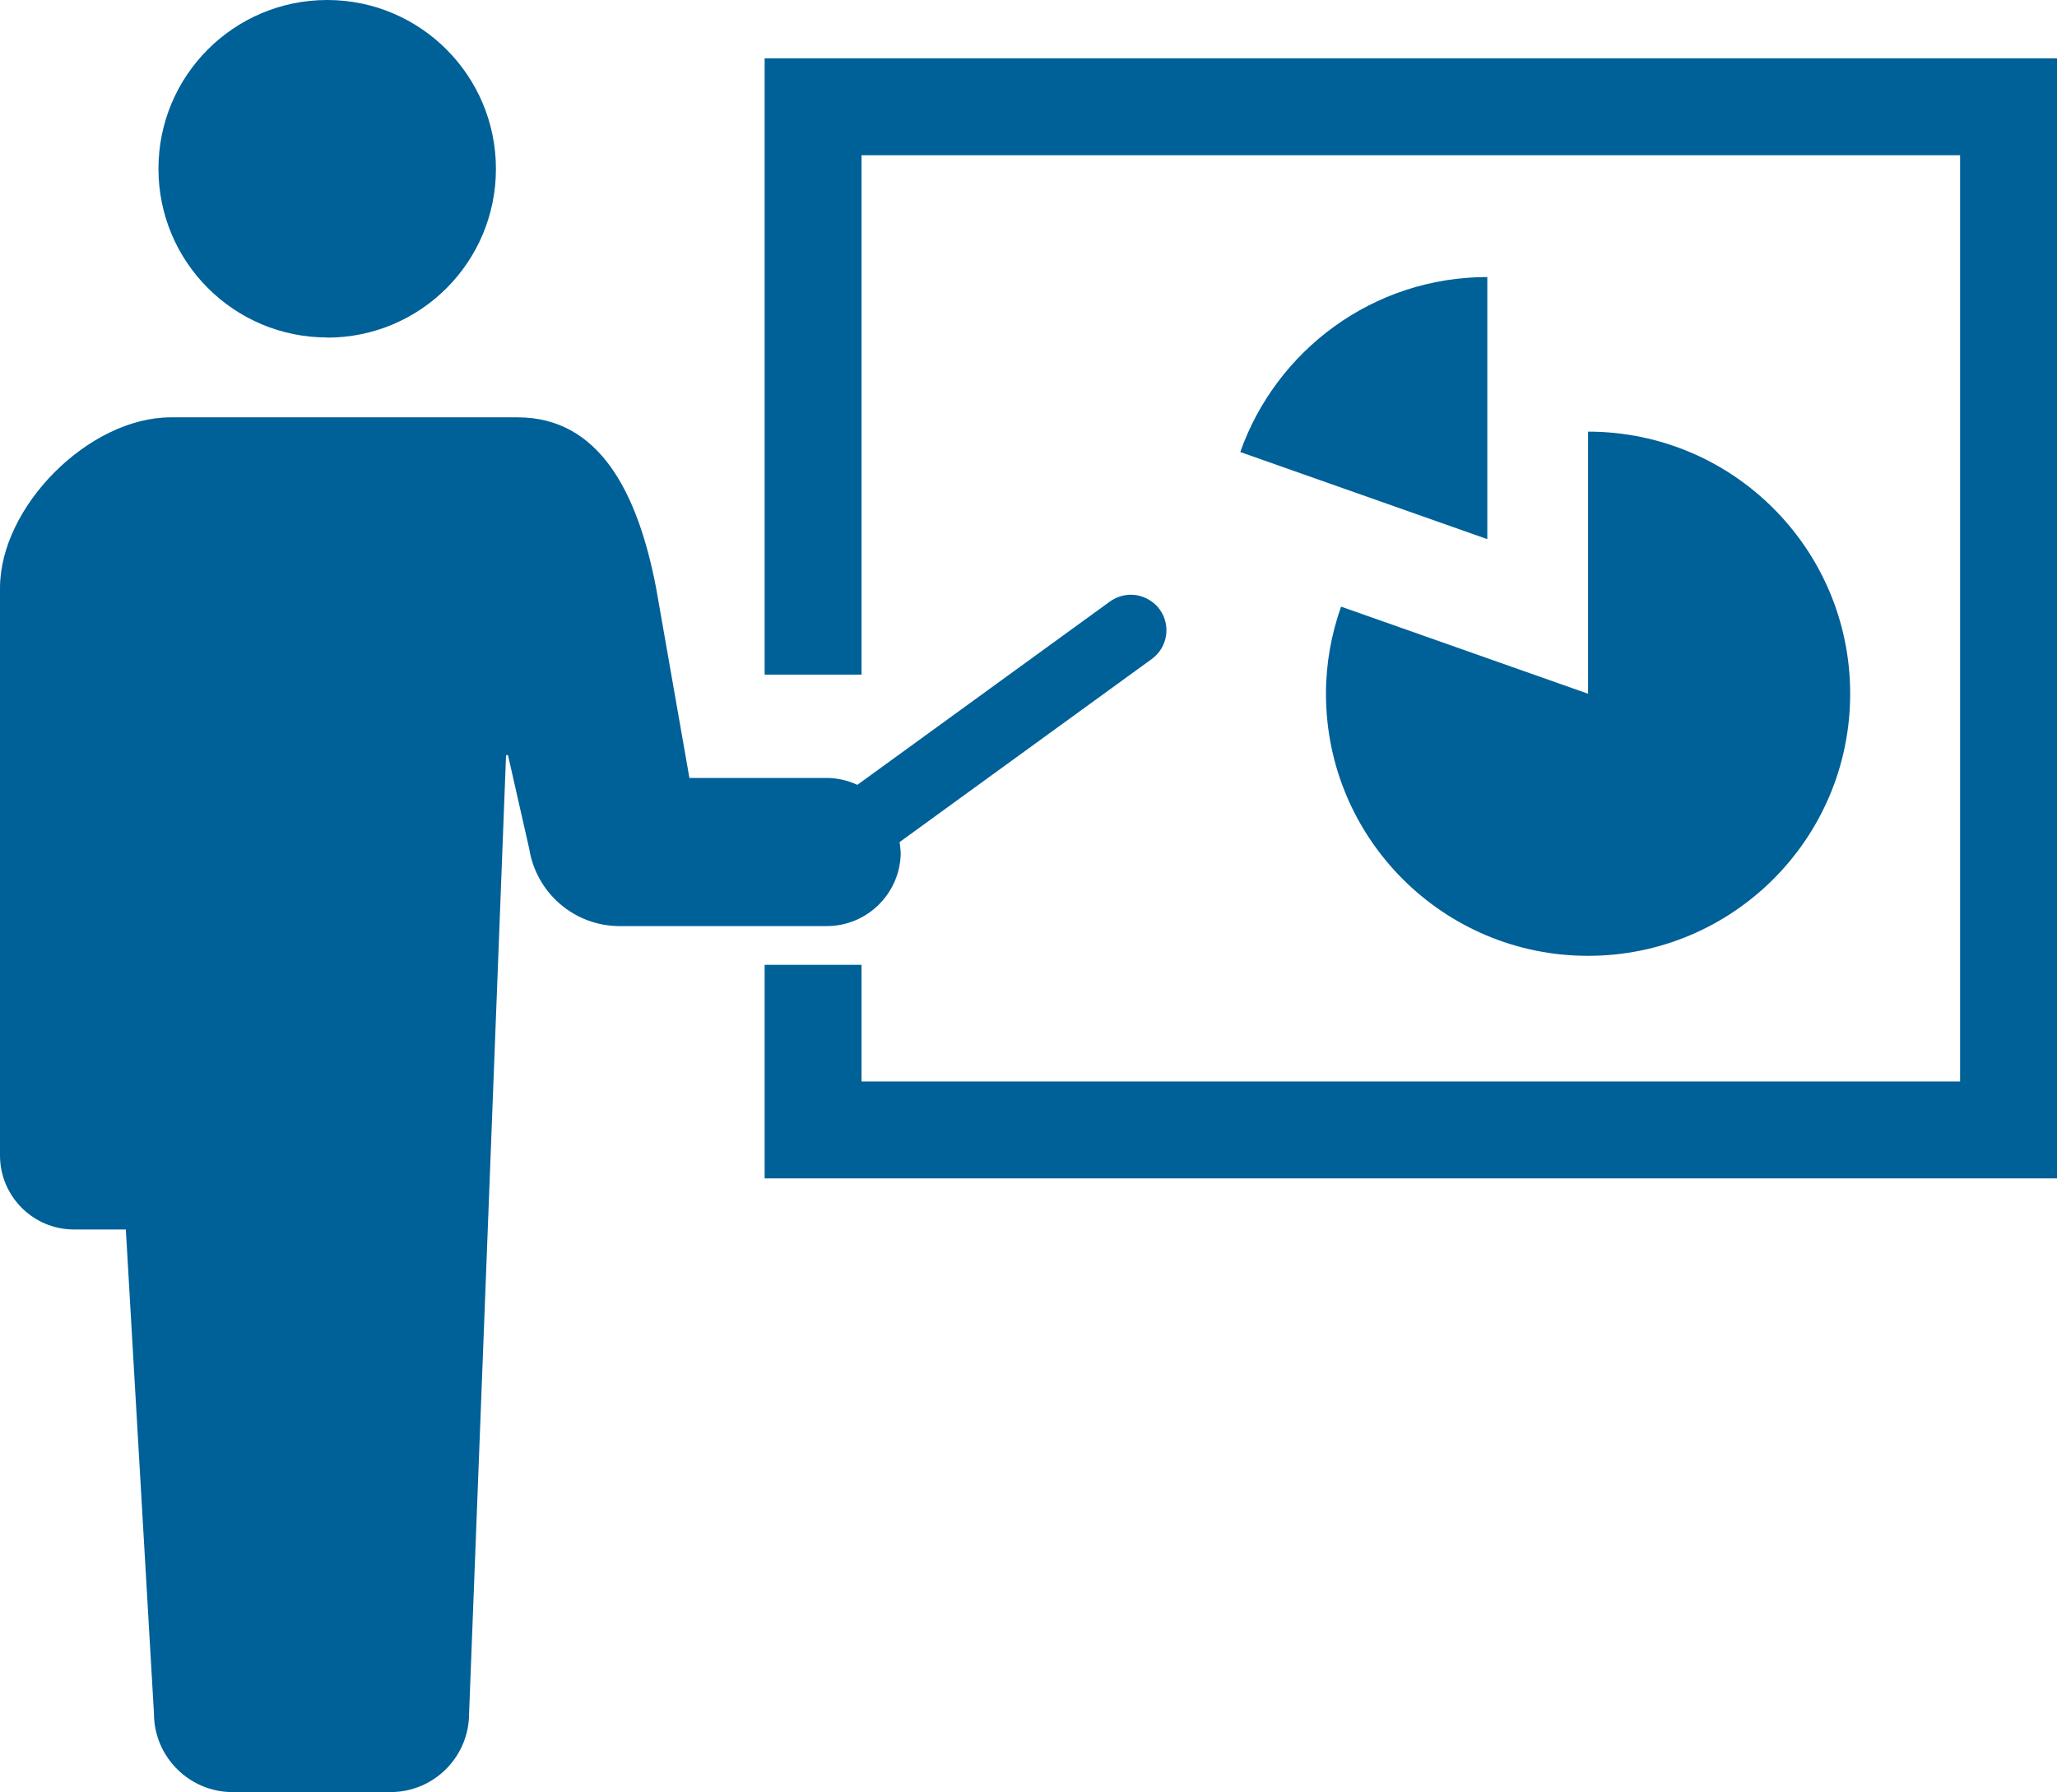
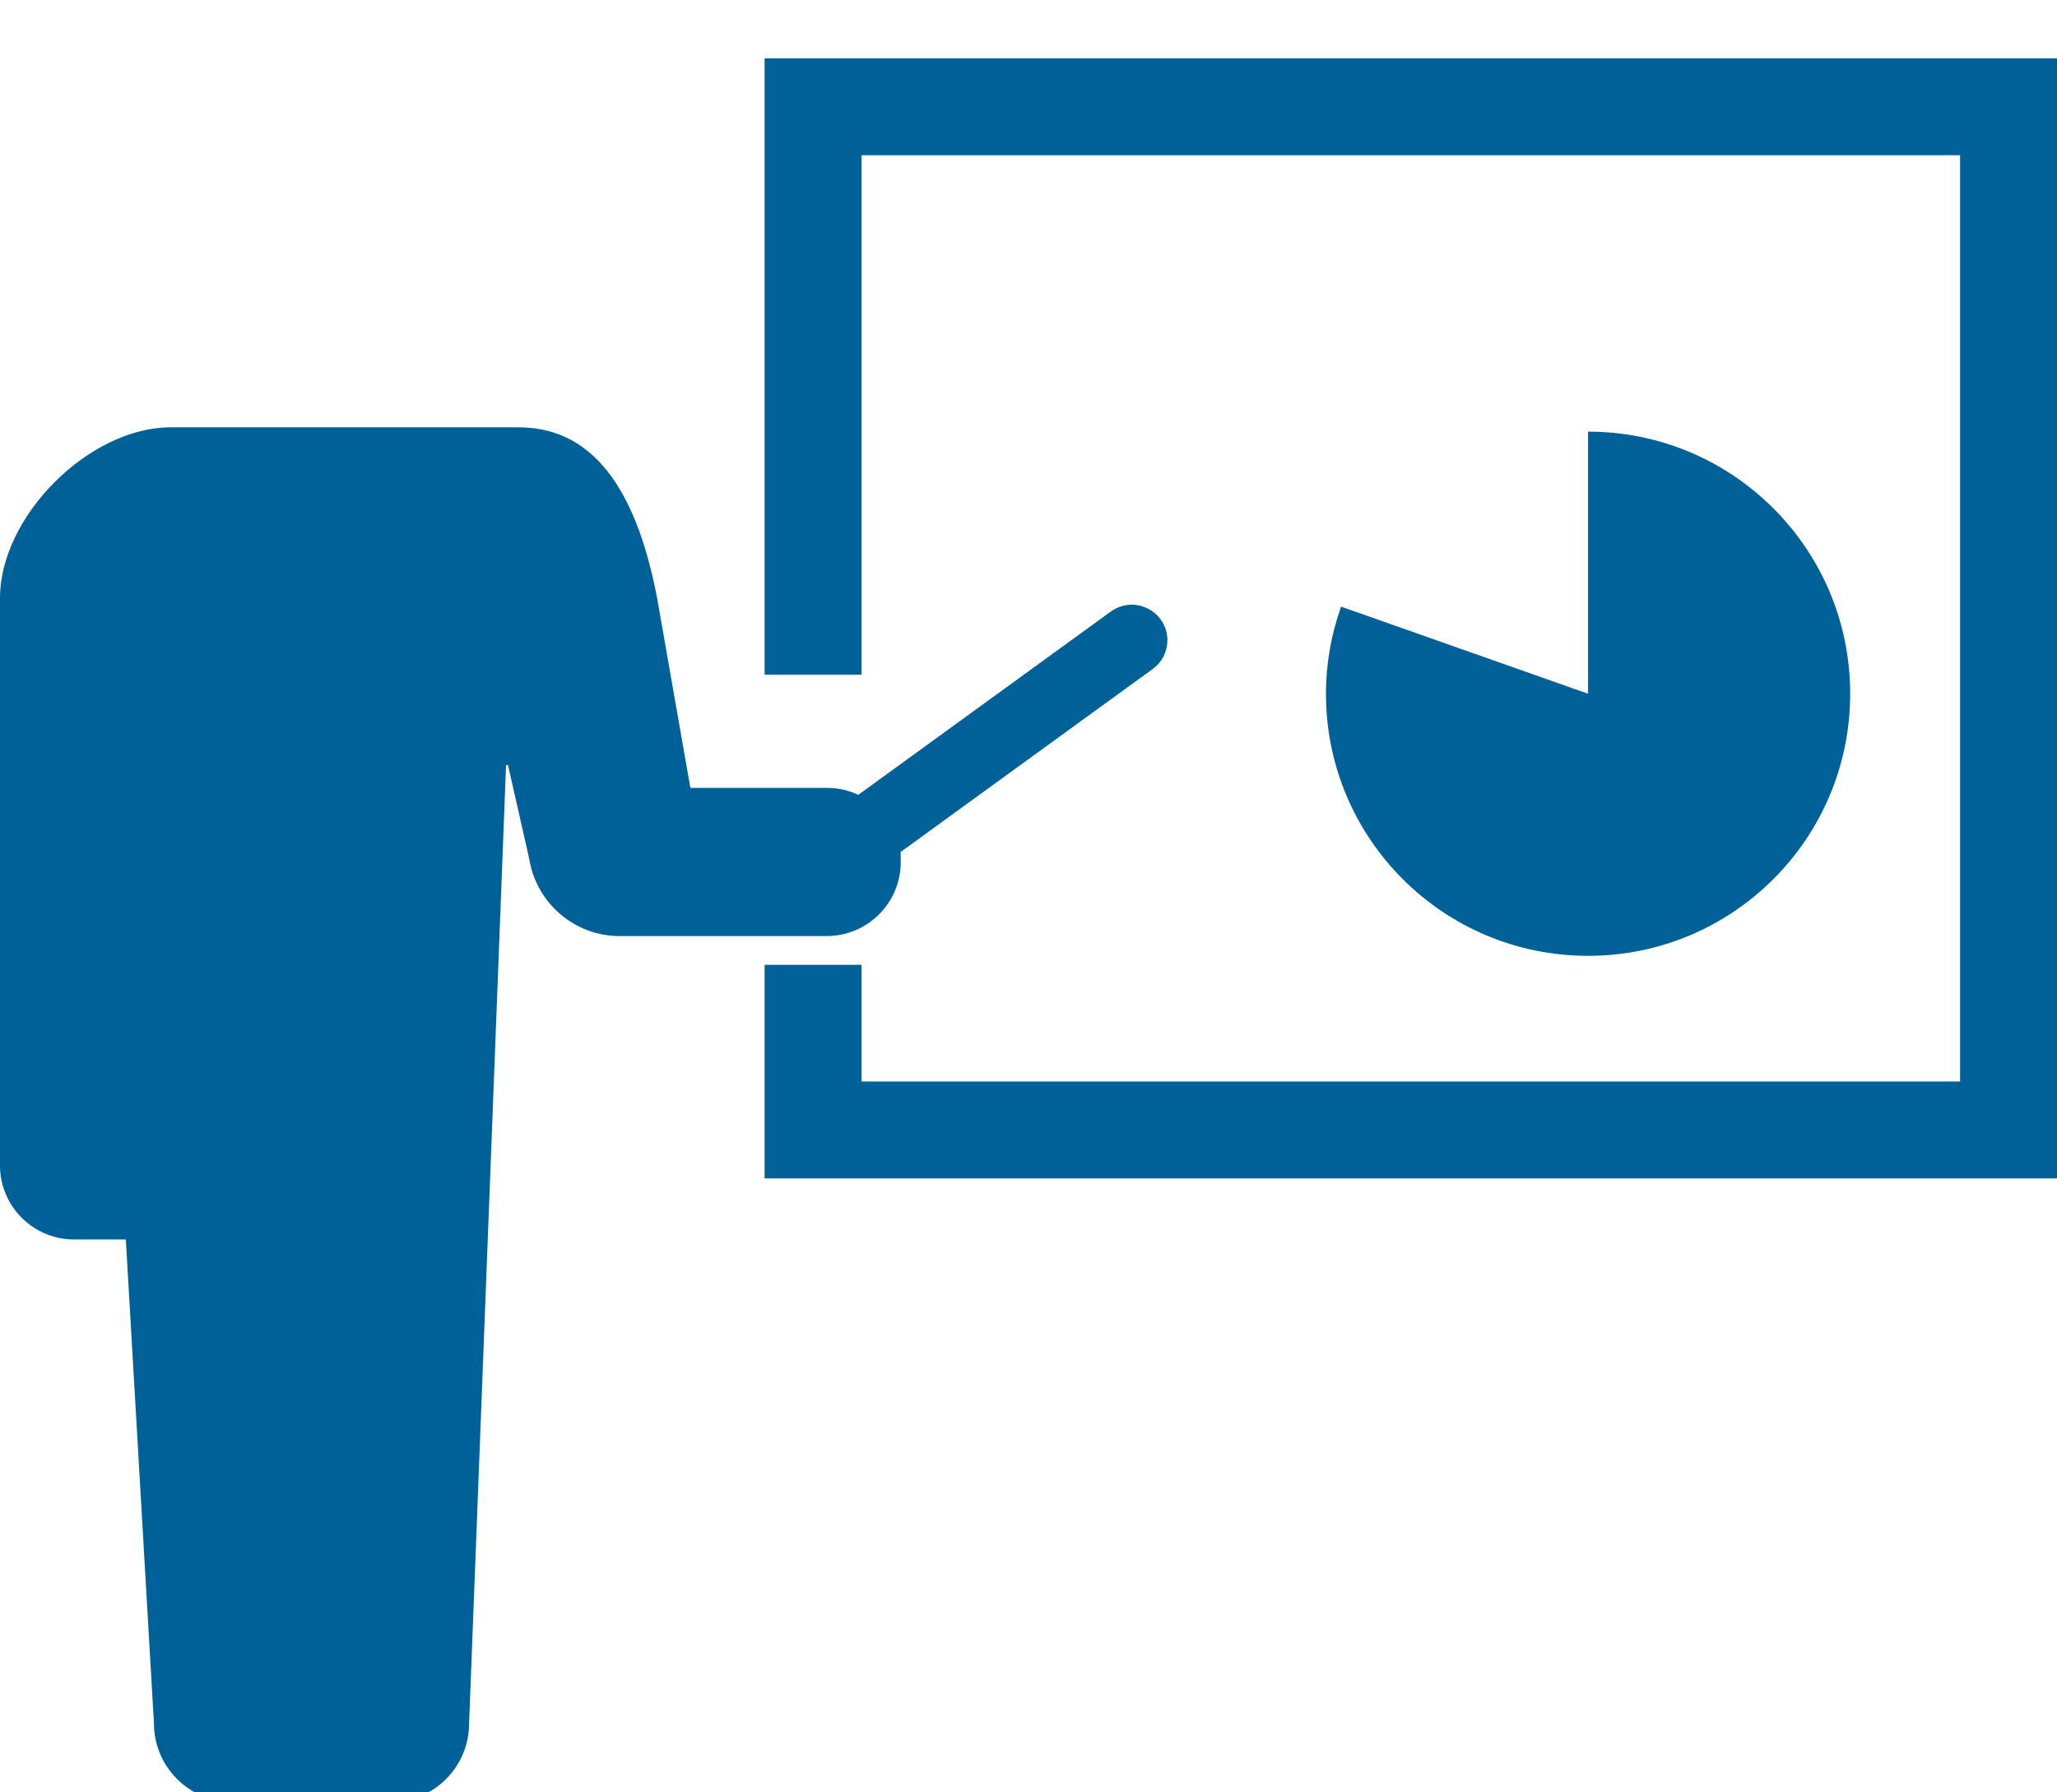
<svg xmlns="http://www.w3.org/2000/svg" id="_レイヤー_2" data-name="レイヤー 2" viewBox="0 0 128 111.53">
  <defs>
    <style>
      .cls-1 {
        fill: #006098;
      }
    </style>
  </defs>
  <g id="_1" data-name="1">
    <g>
-       <path class="cls-1" d="M20.36,21.01c5.8,0,10.5-4.7,10.5-10.5S26.16,0,20.36,0,9.86,4.7,9.86,10.5s4.7,10.5,10.5,10.5Z" />
-       <path class="cls-1" d="M56.04,53.02c0-.21-.04-.42-.06-.62l15.69-11.39c.99-.72,1.21-2.1,.49-3.09-.42-.57-1.09-.91-1.79-.91-.47,0-.92,.15-1.3,.42l-15.72,11.41c-.59-.27-1.23-.43-1.91-.43h-8.54l-2.07-11.81c-1.14-5.95-3.53-10.63-8.62-10.63H10.63c-5.09,0-10.63,5.54-10.63,10.63v35.3c0,2.54,2.06,4.61,4.61,4.61h3.22l1.75,30.11c0,2.71,2.2,4.9,4.9,4.9h9.81c2.71,0,4.9-2.19,4.9-4.9l2.3-59.63h.12l1.32,5.82c.44,2.77,2.82,4.82,5.63,4.82h12.88c2.54,0,4.61-2.06,4.61-4.61Z" />
+       <path class="cls-1" d="M56.04,53.02l15.69-11.39c.99-.72,1.21-2.1,.49-3.09-.42-.57-1.09-.91-1.79-.91-.47,0-.92,.15-1.3,.42l-15.72,11.41c-.59-.27-1.23-.43-1.91-.43h-8.54l-2.07-11.81c-1.14-5.95-3.53-10.63-8.62-10.63H10.63c-5.09,0-10.63,5.54-10.63,10.63v35.3c0,2.54,2.06,4.61,4.61,4.61h3.22l1.75,30.11c0,2.71,2.2,4.9,4.9,4.9h9.81c2.71,0,4.9-2.19,4.9-4.9l2.3-59.63h.12l1.32,5.82c.44,2.77,2.82,4.82,5.63,4.82h12.88c2.54,0,4.61-2.06,4.61-4.61Z" />
      <polygon class="cls-1" points="47.58 3.63 47.58 41.98 53.61 41.98 53.61 9.66 121.97 9.66 121.97 67.3 53.61 67.3 53.61 60.04 47.58 60.04 47.58 73.33 128 73.33 128 3.63 47.58 3.63" />
-       <path class="cls-1" d="M77.18,28.13l15.37,5.42V17.24c-7.1,0-13.13,4.55-15.37,10.88Z" />
      <path class="cls-1" d="M82.51,43.17c0,9.01,7.3,16.31,16.31,16.31s16.31-7.3,16.31-16.31-7.3-16.31-16.31-16.31v16.31l-15.37-5.42c-.6,1.7-.94,3.52-.94,5.42Z" />
    </g>
  </g>
</svg>